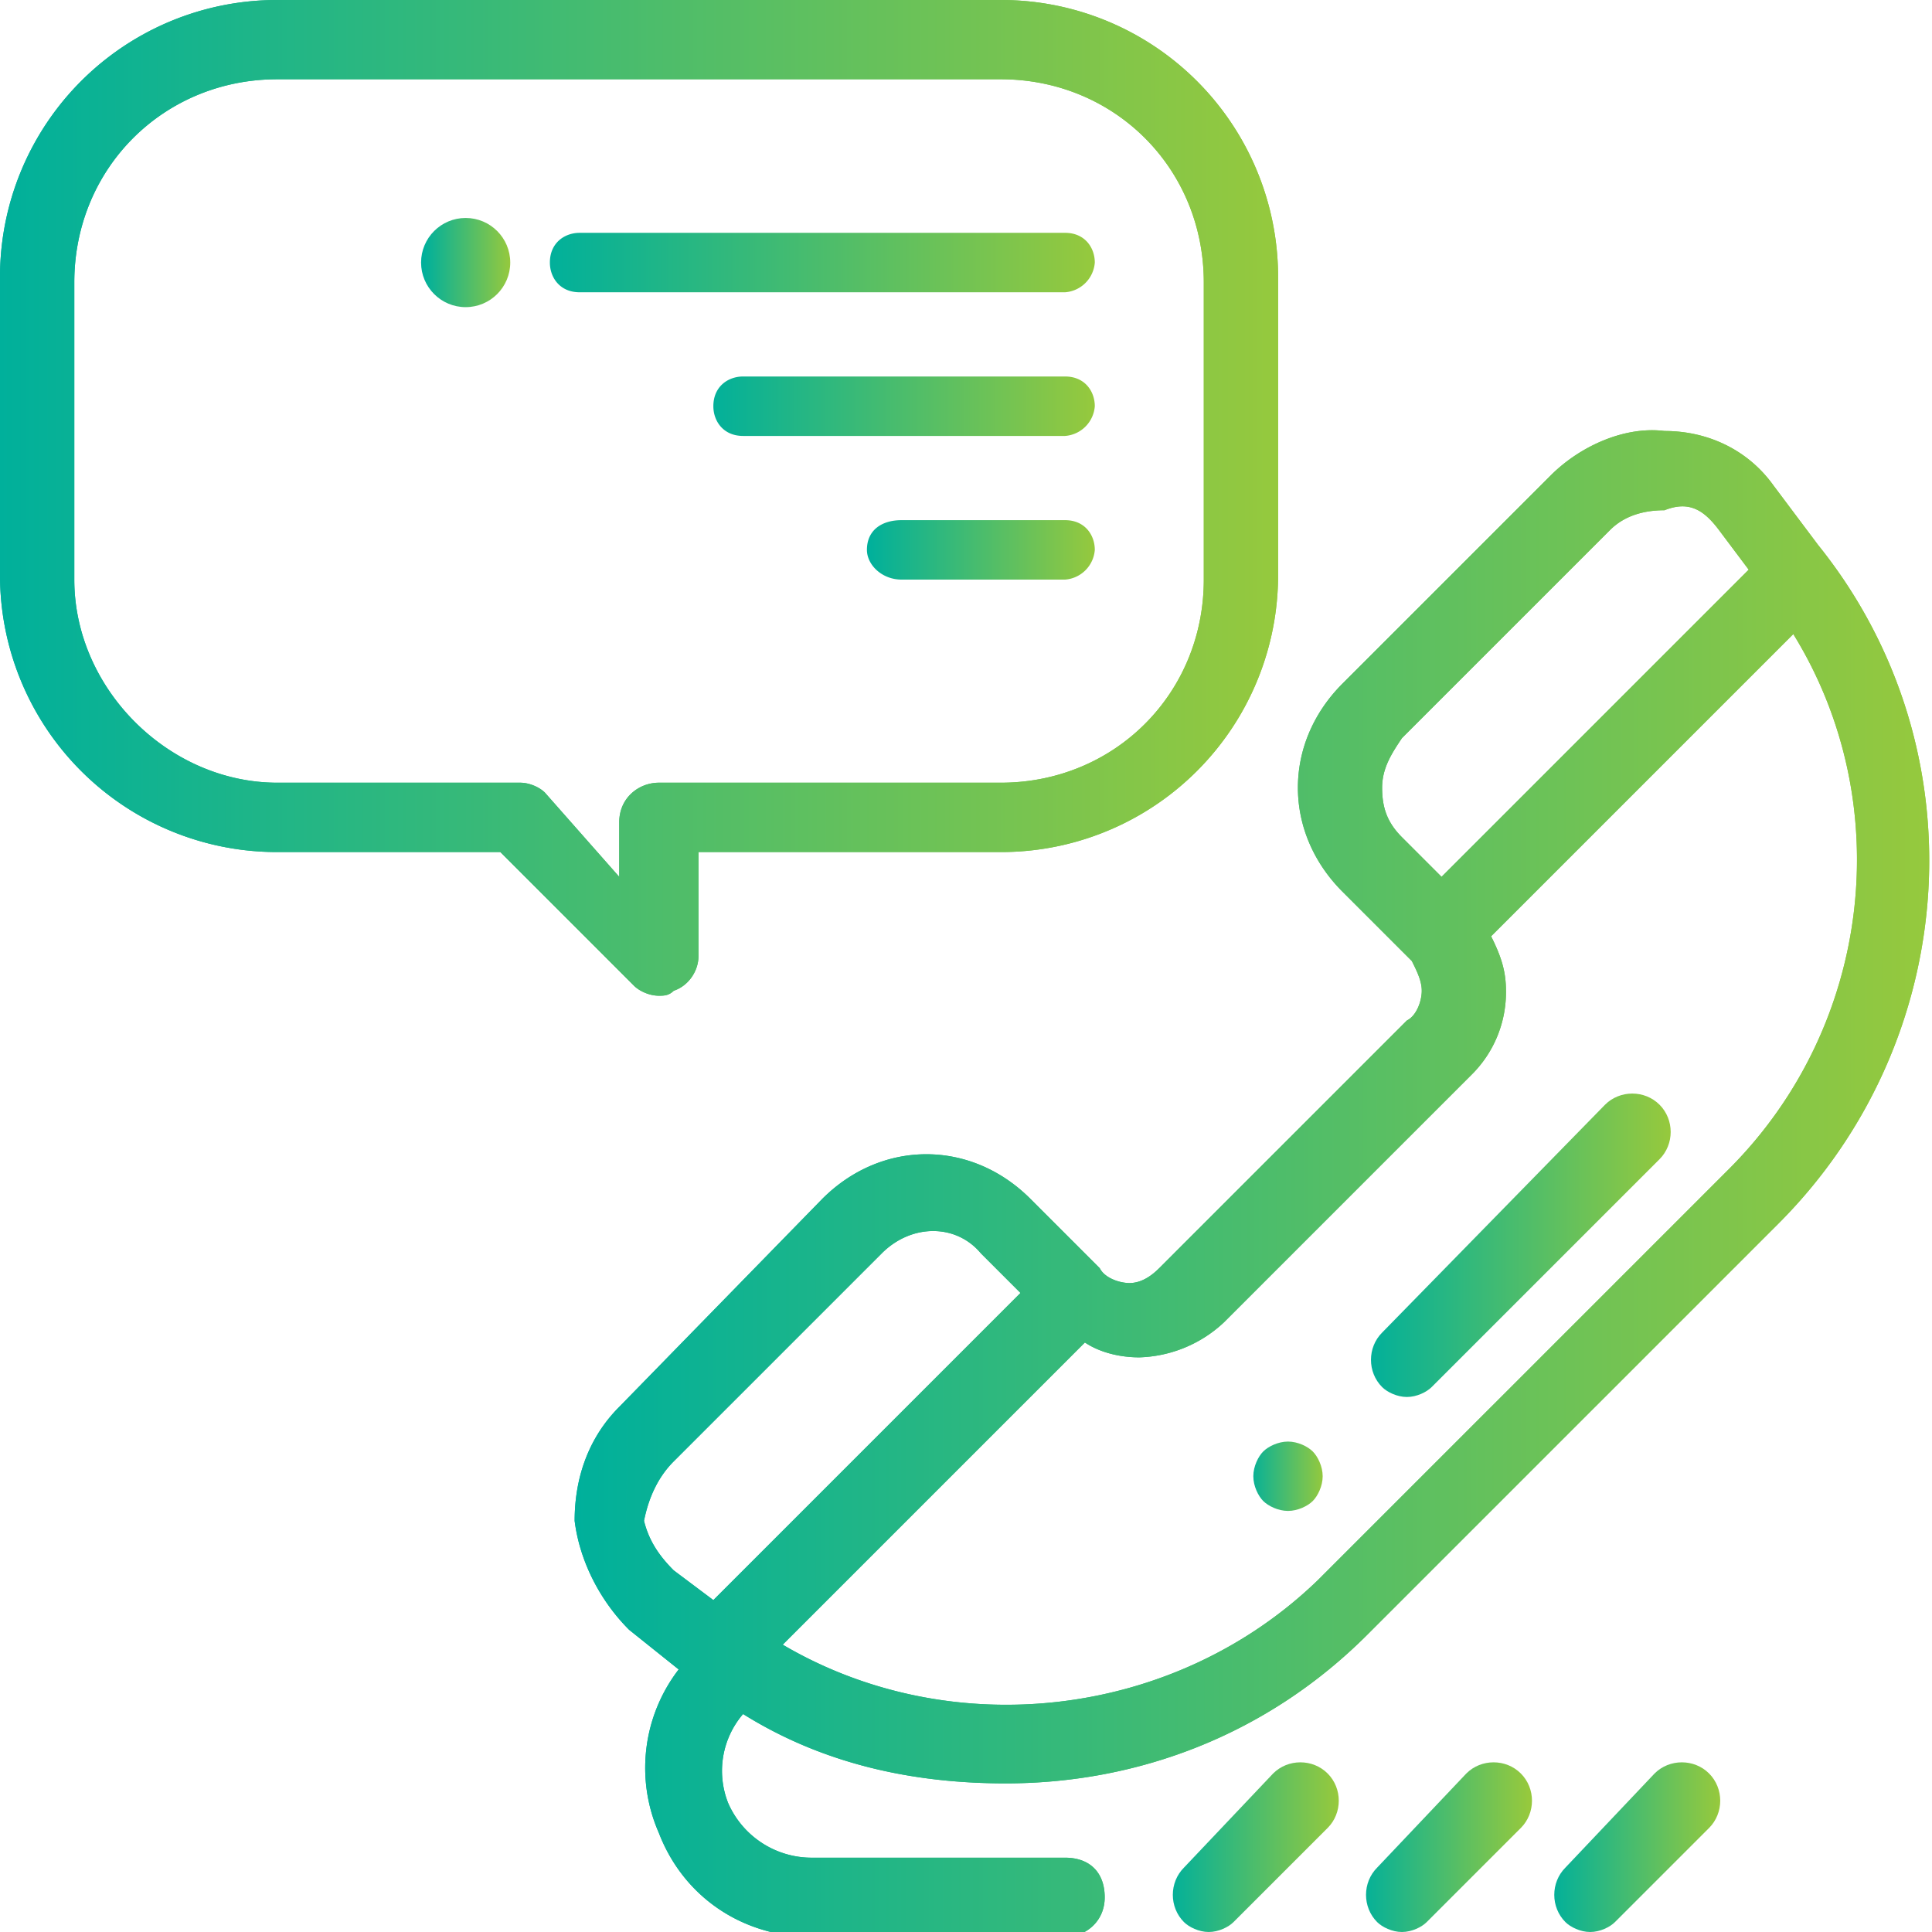
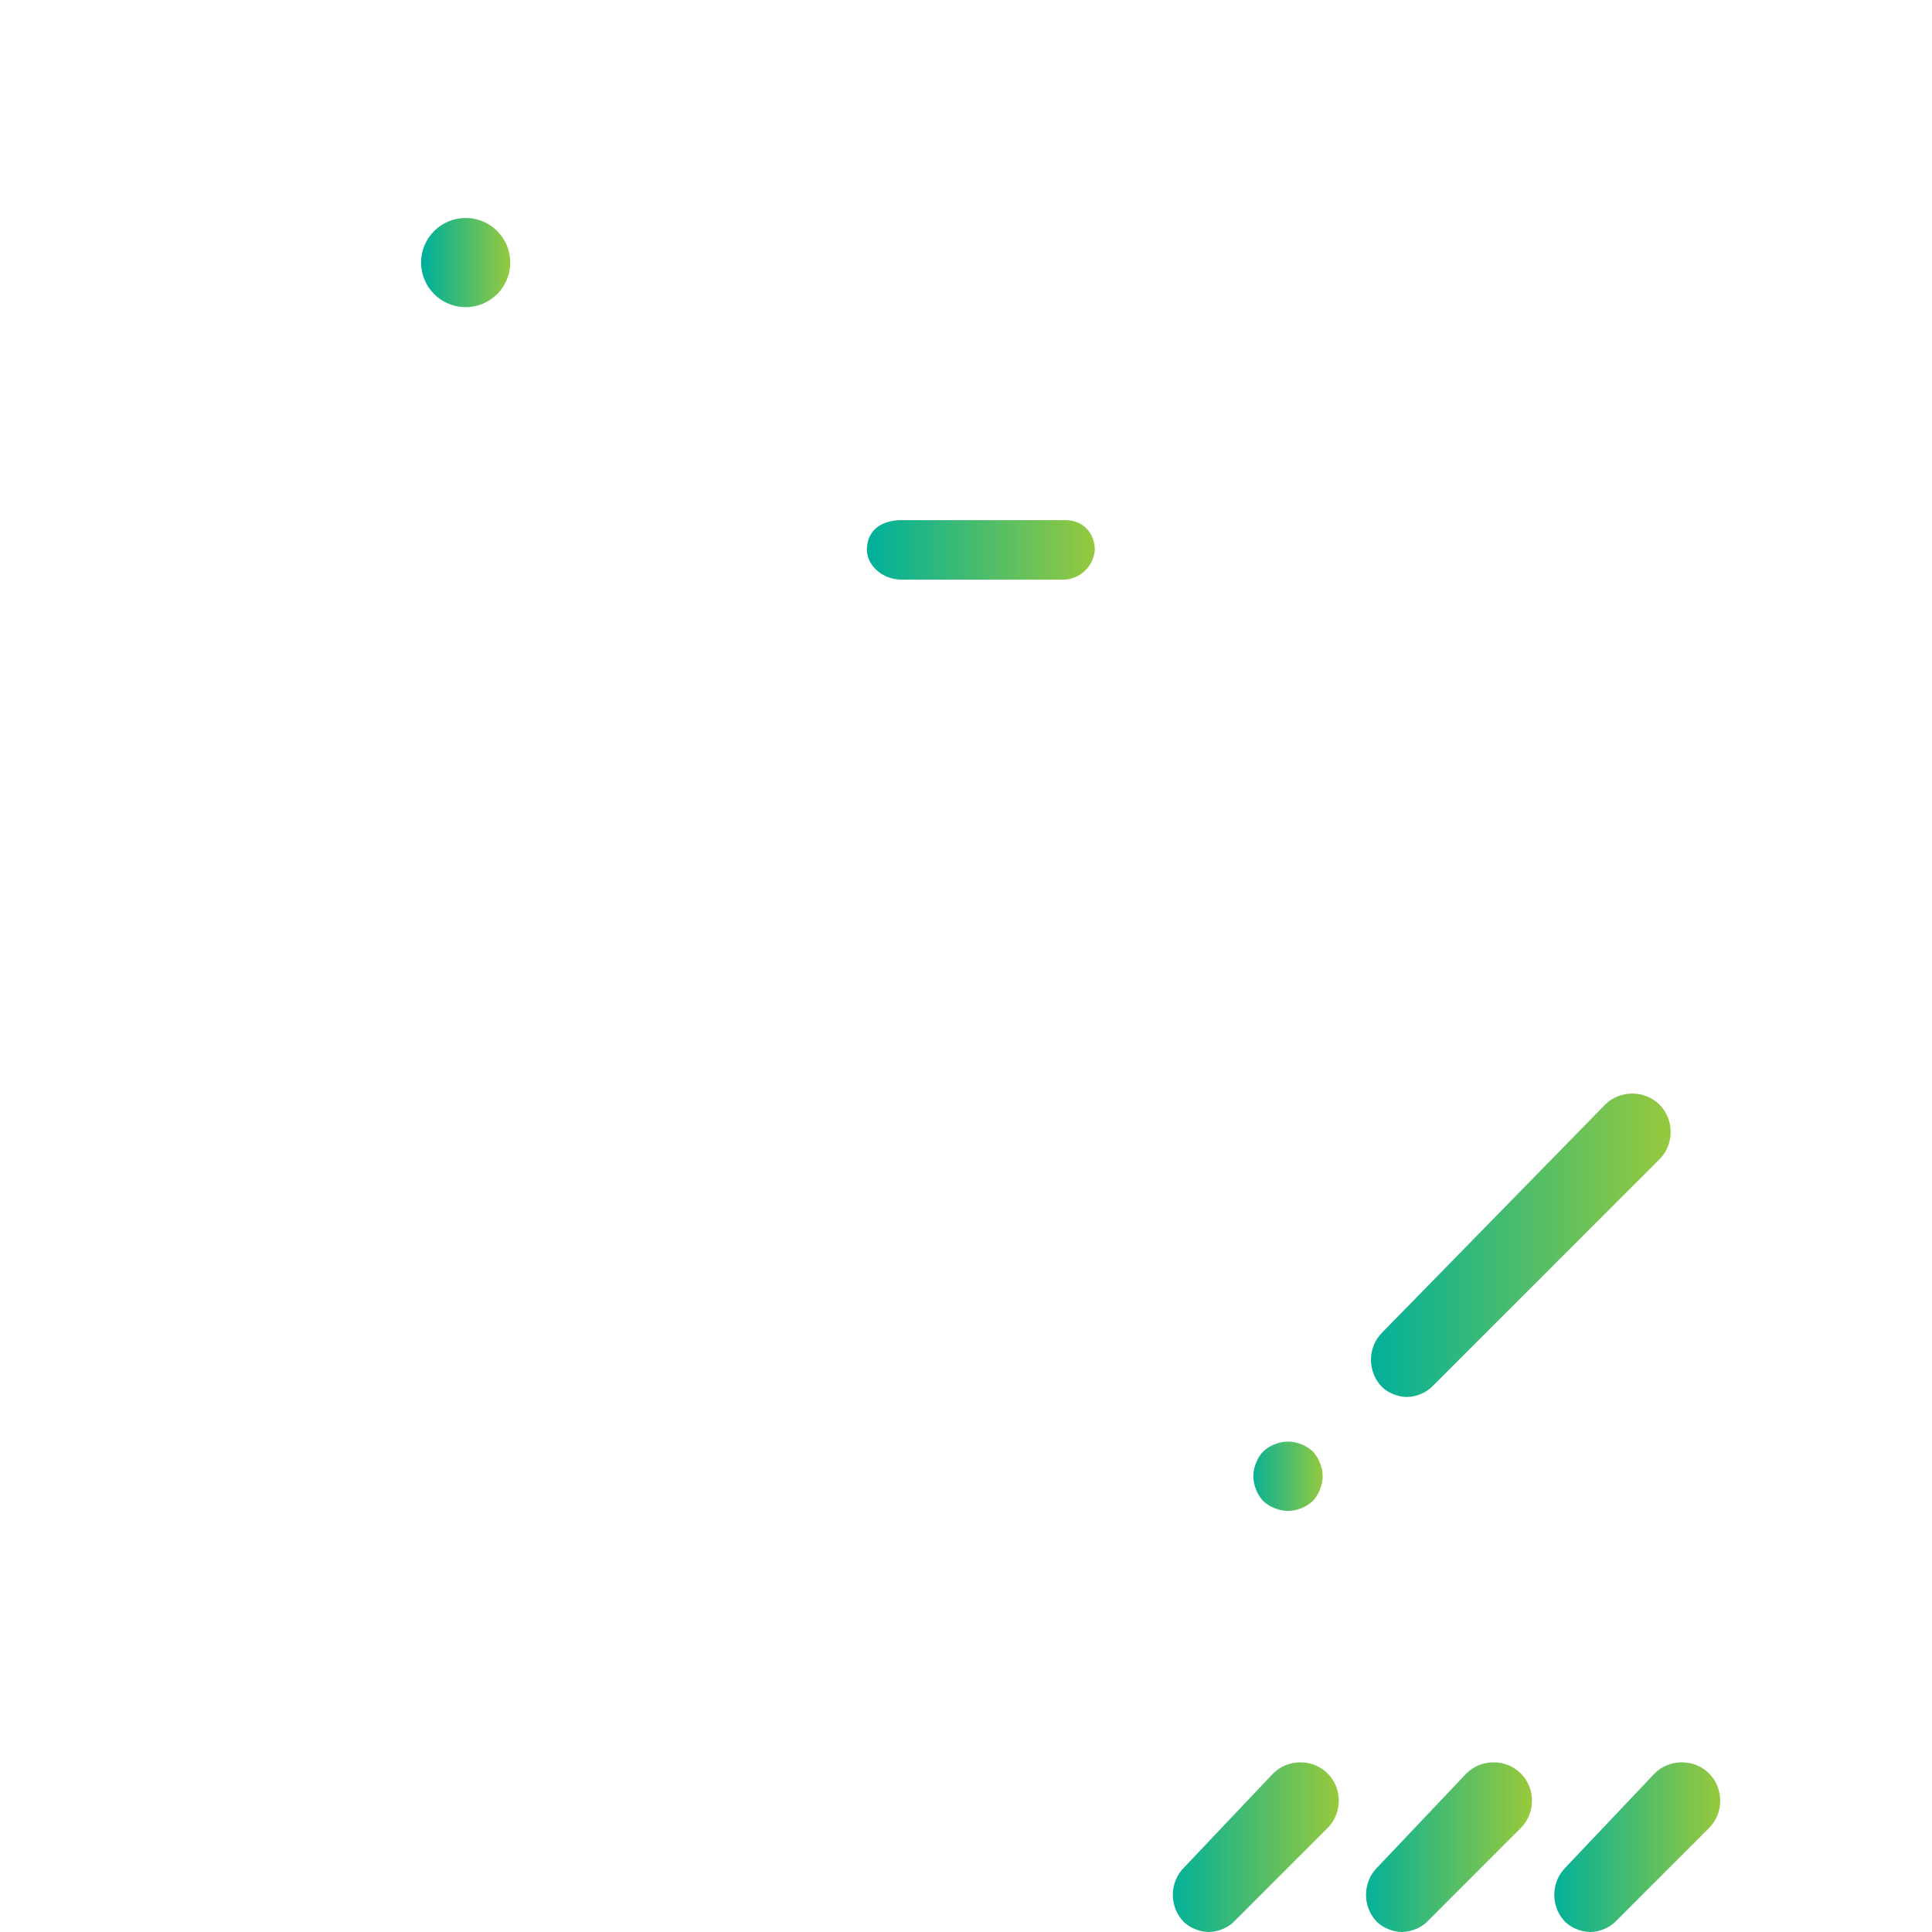
<svg xmlns="http://www.w3.org/2000/svg" xmlns:xlink="http://www.w3.org/1999/xlink" viewBox="0 0 39 39">
  <linearGradient id="A" gradientUnits="userSpaceOnUse" x1="11.645" y1="23.796" x2="39" y2="23.796">
    <stop offset="0" stop-color="#00b09b" />
    <stop offset="1" stop-color="#96c93d" />
  </linearGradient>
  <g fill="url(#A)">
    <use xlink:href="#L" />
    <use xlink:href="#L" />
  </g>
  <linearGradient id="B" gradientUnits="userSpaceOnUse" x1="27.591" y1="25.165" x2="33.711" y2="25.165">
    <stop offset="0" stop-color="#00b09b" />
    <stop offset="1" stop-color="#96c93d" />
  </linearGradient>
  <path d="M32.4 22.3c.3-.3.8-.3 1.1 0s.3.8 0 1.1L28.9 28c-.1.1-.3.2-.5.2s-.4-.1-.5-.2c-.3-.3-.3-.8 0-1.1l4.5-4.6z" fill="url(#B)" />
  <linearGradient id="C" gradientUnits="userSpaceOnUse" x1="25.2" y1="29.854" x2="26.724" y2="29.854">
    <stop offset="0" stop-color="#00b09b" />
    <stop offset="1" stop-color="#96c93d" />
  </linearGradient>
  <path d="M26 29.1c.2 0 .4.1.5.2s.2.3.2.5-.1.4-.2.5-.3.2-.5.2-.4-.1-.5-.2-.2-.3-.2-.5.1-.4.2-.5.3-.2.5-.2z" fill="url(#C)" />
  <linearGradient id="D" gradientUnits="userSpaceOnUse" x1="0" y1="10.096" x2="25.9" y2="10.096">
    <stop offset="0" stop-color="#00b09b" />
    <stop offset="1" stop-color="#96c93d" />
  </linearGradient>
  <g fill="url(#D)">
    <use xlink:href="#M" />
    <use xlink:href="#M" />
  </g>
  <linearGradient id="E" gradientUnits="userSpaceOnUse" x1="23.59" y1="37.294" x2="27.002" y2="37.294">
    <stop offset="0" stop-color="#00b09b" />
    <stop offset="1" stop-color="#96c93d" />
  </linearGradient>
  <use xlink:href="#N" fill="url(#E)" />
  <linearGradient id="F" gradientUnits="userSpaceOnUse" x1="23.545" y1="37.294" x2="26.958" y2="37.294">
    <stop offset="0" stop-color="#00b09b" />
    <stop offset="1" stop-color="#96c93d" />
  </linearGradient>
  <use xlink:href="#N" x="3.9" fill="url(#F)" />
  <linearGradient id="G" gradientUnits="userSpaceOnUse" x1="23.601" y1="37.294" x2="27.013" y2="37.294">
    <stop offset="0" stop-color="#00b09b" />
    <stop offset="1" stop-color="#96c93d" />
  </linearGradient>
  <use xlink:href="#N" x="7.7" fill="url(#G)" />
  <linearGradient id="H" gradientUnits="userSpaceOnUse" x1="8.563" y1="5.331" x2="10.302" y2="5.331">
    <stop offset="0" stop-color="#00b09b" />
    <stop offset="1" stop-color="#96c93d" />
  </linearGradient>
  <circle cx="9.4" cy="5.3" r=".9" fill="url(#H)" />
  <linearGradient id="I" gradientUnits="userSpaceOnUse" x1="11.05" y1="5.201" x2="22.1" y2="5.201">
    <stop offset="0" stop-color="#00b09b" />
    <stop offset="1" stop-color="#96c93d" />
  </linearGradient>
-   <path d="M21.5 5.9h-9.8c-.4 0-.6-.3-.6-.6h0c0-.4.3-.6.6-.6h9.8c.4 0 .6.3.6.6h0a.65.65 0 0 1-.6.6z" fill="url(#I)" />
  <linearGradient id="J" gradientUnits="userSpaceOnUse" x1="14.3" y1="8.126" x2="22.1" y2="8.126">
    <stop offset="0" stop-color="#00b09b" />
    <stop offset="1" stop-color="#96c93d" />
  </linearGradient>
-   <path d="M21.5 8.8H15c-.4 0-.6-.3-.6-.6h0c0-.4.3-.6.6-.6h6.5c.4 0 .6.3.6.6h0a.65.65 0 0 1-.6.6z" fill="url(#J)" />
  <linearGradient id="K" gradientUnits="userSpaceOnUse" x1="17.55" y1="11.051" x2="22.1" y2="11.051">
    <stop offset="0" stop-color="#00b09b" />
    <stop offset="1" stop-color="#96c93d" />
  </linearGradient>
  <path d="M21.5 11.7h-3.3c-.4 0-.7-.3-.7-.6h0c0-.4.3-.6.7-.6h3.3c.4 0 .6.3.6.6h0a.65.65 0 0 1-.6.6z" fill="url(#K)" />
  <defs>
-     <path id="L" d="M12.5 28.4c-.6.6-.9 1.4-.9 2.3.1.8.5 1.6 1.1 2.2l1 .8a3.26 3.26 0 0 0-.4 3.3c.5 1.3 1.7 2.1 3.1 2.1h5.1c.4 0 .8-.3.8-.8s-.3-.8-.8-.8h-5.1a1.84 1.84 0 0 1-1.7-1.1 1.76 1.76 0 0 1 .3-1.8c1.6 1 3.4 1.4 5.3 1.4 2.7 0 5.3-1 7.3-3l8.3-8.3c3.7-3.7 4.1-9.6.8-13.7l-.9-1.2c-.5-.7-1.3-1.1-2.2-1.1-.8-.1-1.7.3-2.3.9l-4.2 4.2c-1.2 1.2-1.2 3 0 4.2l1.3 1.3.1.1c.1.2.2.4.2.6s-.1.5-.3.6l-5 5c-.2.2-.4.3-.6.3s-.5-.1-.6-.3l-1.4-1.4c-1.2-1.2-3-1.2-4.2 0l-4.1 4.2zm22.2-17.7l.6.8-6.2 6.2-.8-.8c-.3-.3-.4-.6-.4-1s.2-.7.4-1l4.2-4.2c.3-.3.7-.4 1.1-.4.5-.2.8 0 1.1.4zM15.8 33.2l6.1-6.1c.3.2.7.3 1.1.3a2.61 2.61 0 0 0 1.7-.7l5-5a2.34 2.34 0 0 0 .7-1.7c0-.4-.1-.7-.3-1.1l6.1-6.1c2.1 3.4 1.6 7.9-1.3 10.8l-8.3 8.3c-2.9 2.8-7.4 3.3-10.8 1.3zm-2.2-3.7l4.2-4.2c.6-.6 1.5-.6 2 0l.8.8-6.2 6.2-.8-.6c-.3-.3-.5-.6-.6-1 .1-.5.3-.9.6-1.2z" />
-     <path id="M" d="M0 5.6v6a5.59 5.59 0 0 0 5.6 5.6h4.5l2.7 2.7c.1.1.3.2.5.2.1 0 .2 0 .3-.1.3-.1.5-.4.5-.7v-2.1h6.1a5.59 5.59 0 0 0 5.6-5.6v-6A5.59 5.59 0 0 0 20.2 0H5.6A5.59 5.59 0 0 0 0 5.6zm1.5 6.1v-6c0-2.3 1.8-4.1 4.1-4.1h14.6c2.3 0 4.1 1.8 4.1 4.1v6c0 2.3-1.8 4.1-4.1 4.1h-6.9c-.4 0-.8.3-.8.8v1.1L11 16c-.1-.1-.3-.2-.5-.2H5.6c-2.2 0-4.1-1.9-4.1-4.1h0z" />
    <path id="N" d="M25.7 35.8c.3-.3.8-.3 1.1 0s.3.8 0 1.1l-1.9 1.9c-.1.1-.3.2-.5.2s-.4-.1-.5-.2c-.3-.3-.3-.8 0-1.1l1.8-1.9z" />
  </defs>
</svg>